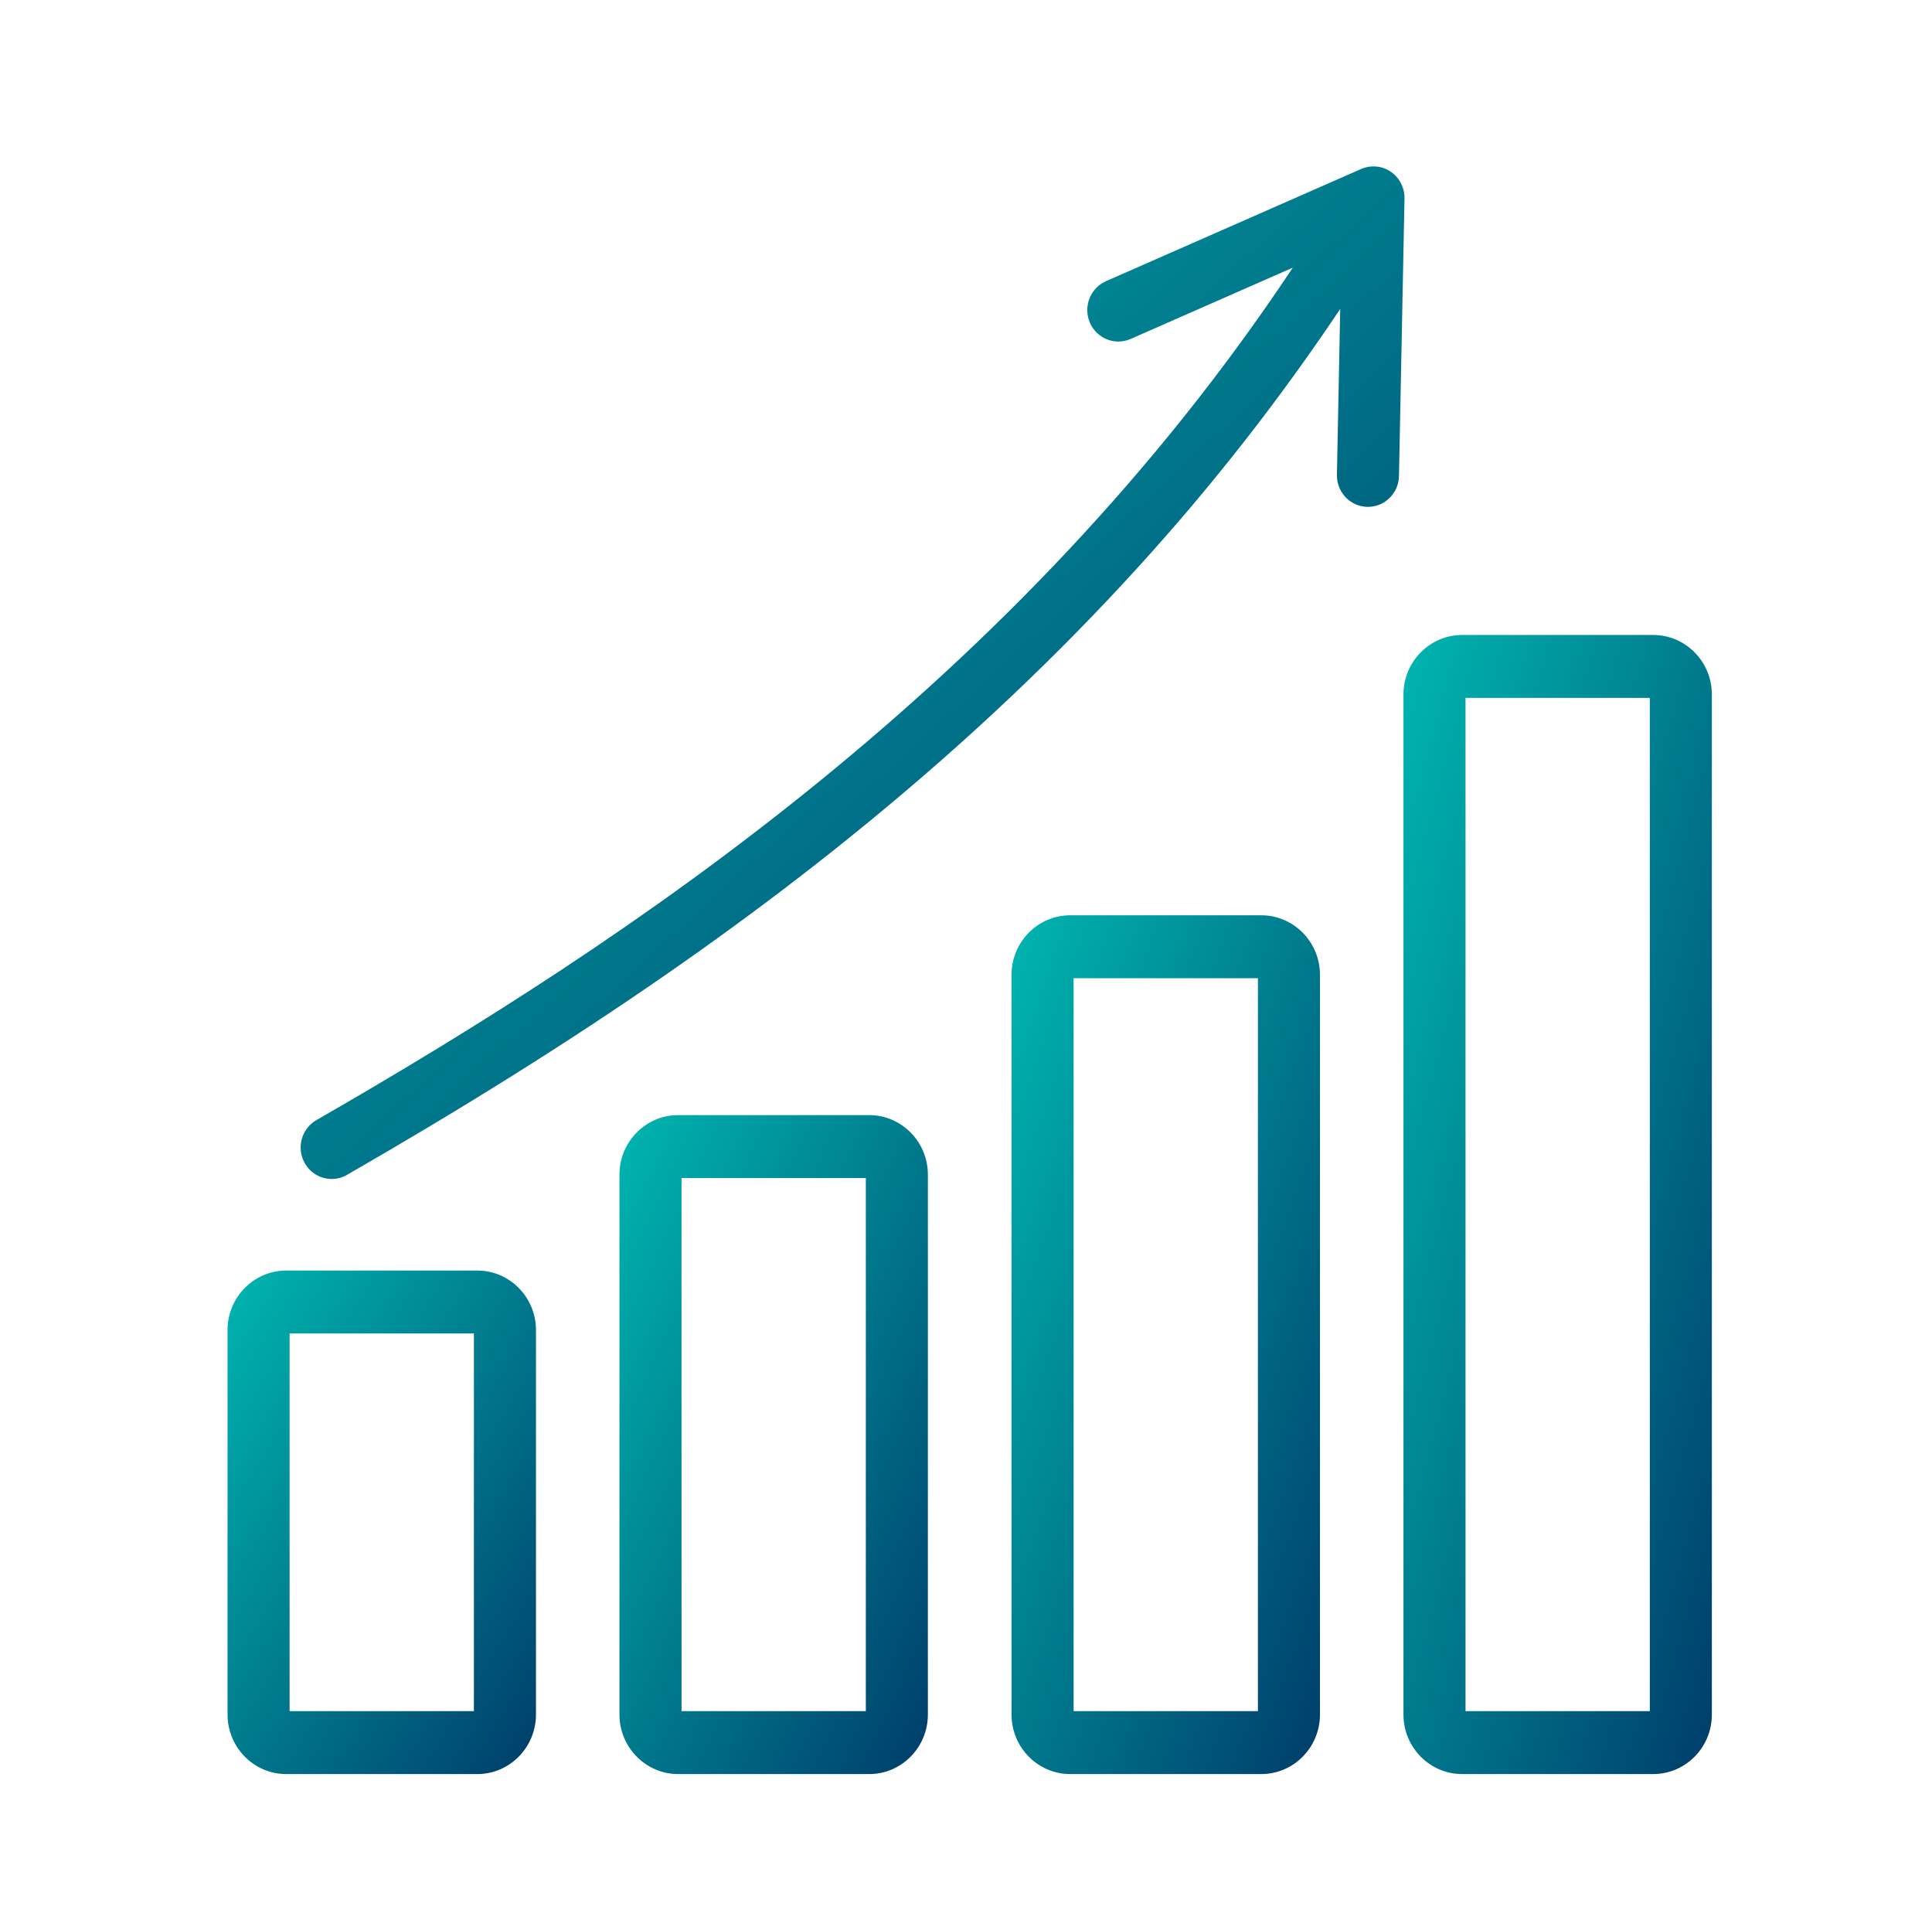
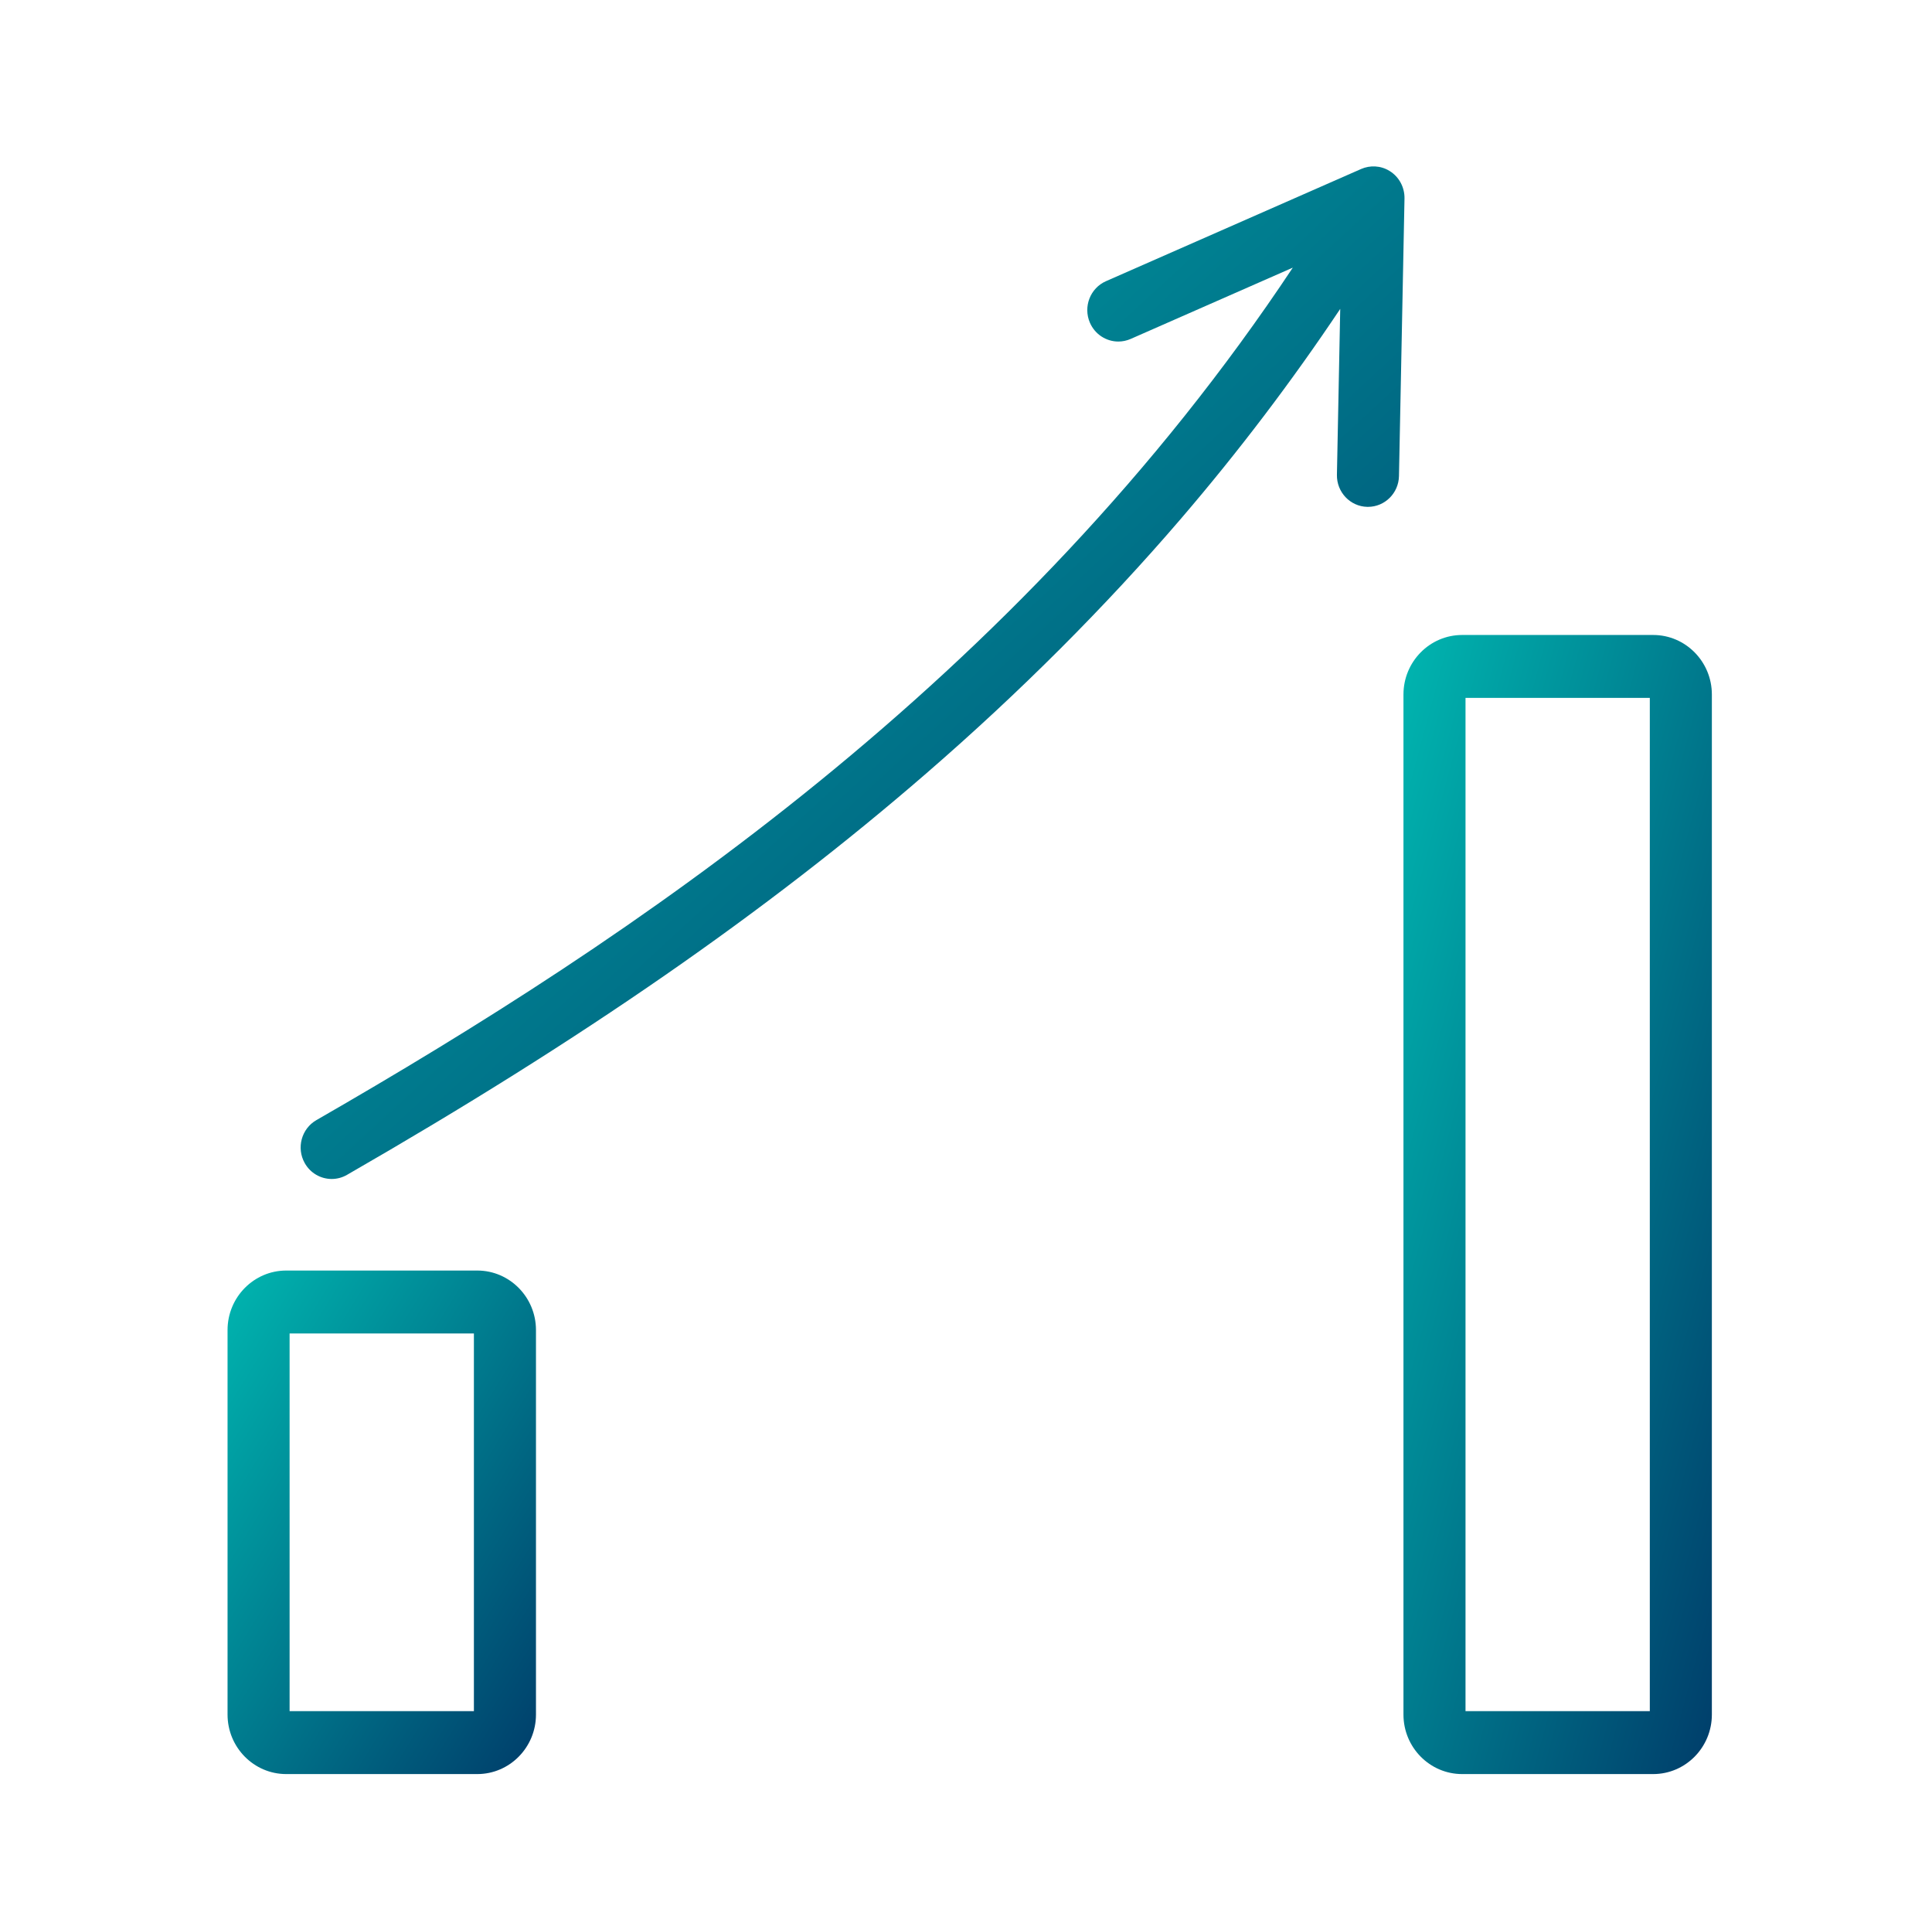
<svg xmlns="http://www.w3.org/2000/svg" fill="none" height="85" viewBox="0 0 86 85" width="86">
  <defs>
    <linearGradient id="recyclingMonitorGradient" x1="0%" x2="100%" y1="0%" y2="100%">
      <stop offset="0%" stop-color="#00B6B0" />
      <stop offset="100%" stop-color="#003D6A" />
    </linearGradient>
  </defs>
  <path d="M21.246 56.544H12.741C11.301 56.544 10.129 57.732 10.129 59.192V76.305C10.129 77.765 11.3 78.953 12.741 78.953H21.246C22.686 78.953 23.858 77.765 23.858 76.305V59.192C23.858 57.732 22.686 56.544 21.246 56.544ZM21.095 76.152H12.891V59.344H21.095V76.152H21.095Z" fill="url(#recyclingMonitorGradient)" />
-   <path d="M38.691 49.627H30.186C28.746 49.627 27.574 50.815 27.574 52.275V76.305C27.574 77.765 28.746 78.953 30.186 78.953H38.691C40.131 78.953 41.303 77.765 41.303 76.305V52.275C41.303 50.815 40.131 49.627 38.691 49.627ZM38.541 76.152H30.337V52.427H38.541V76.152Z" fill="url(#recyclingMonitorGradient)" />
-   <path d="M56.144 40.734H47.639C46.199 40.734 45.027 41.922 45.027 43.382V76.305C45.027 77.765 46.199 78.953 47.639 78.953H56.144C57.584 78.953 58.756 77.765 58.756 76.305V43.382C58.756 41.922 57.584 40.734 56.144 40.734ZM55.994 76.153H47.79V43.535H55.994V76.153Z" fill="url(#recyclingMonitorGradient)" />
  <path d="M73.589 28.259H65.085C63.644 28.259 62.473 29.447 62.473 30.907V76.305C62.473 77.765 63.644 78.953 65.085 78.953H73.589C75.03 78.953 76.201 77.765 76.201 76.305V30.907C76.201 29.447 75.03 28.259 73.589 28.259ZM73.439 76.152H65.235V31.059H73.439V76.152Z" fill="url(#recyclingMonitorGradient)" />
  <path d="M62.519 8.834C62.528 8.35 62.289 7.874 61.851 7.606C61.454 7.363 60.984 7.348 60.588 7.521C60.588 7.521 60.588 7.521 60.588 7.521L49.231 12.514C48.531 12.822 48.21 13.647 48.513 14.356C48.739 14.884 49.248 15.2 49.781 15.2C49.965 15.2 50.151 15.162 50.33 15.084L57.547 11.911C45.284 30.373 28.024 41.834 14.083 49.85C13.419 50.232 13.187 51.087 13.563 51.759C13.817 52.214 14.284 52.469 14.765 52.469C14.996 52.469 15.231 52.41 15.446 52.286C25.915 46.266 34.108 40.589 41.231 34.42C45.389 30.819 49.208 27 52.581 23.069C55.131 20.096 57.501 16.974 59.658 13.747L59.511 21.129C59.496 21.902 60.102 22.542 60.864 22.557C60.874 22.557 60.883 22.557 60.893 22.557C61.642 22.557 62.258 21.949 62.273 21.186L62.519 8.834C62.519 8.834 62.519 8.834 62.519 8.834Z" fill="url(#recyclingMonitorGradient)" />
</svg>